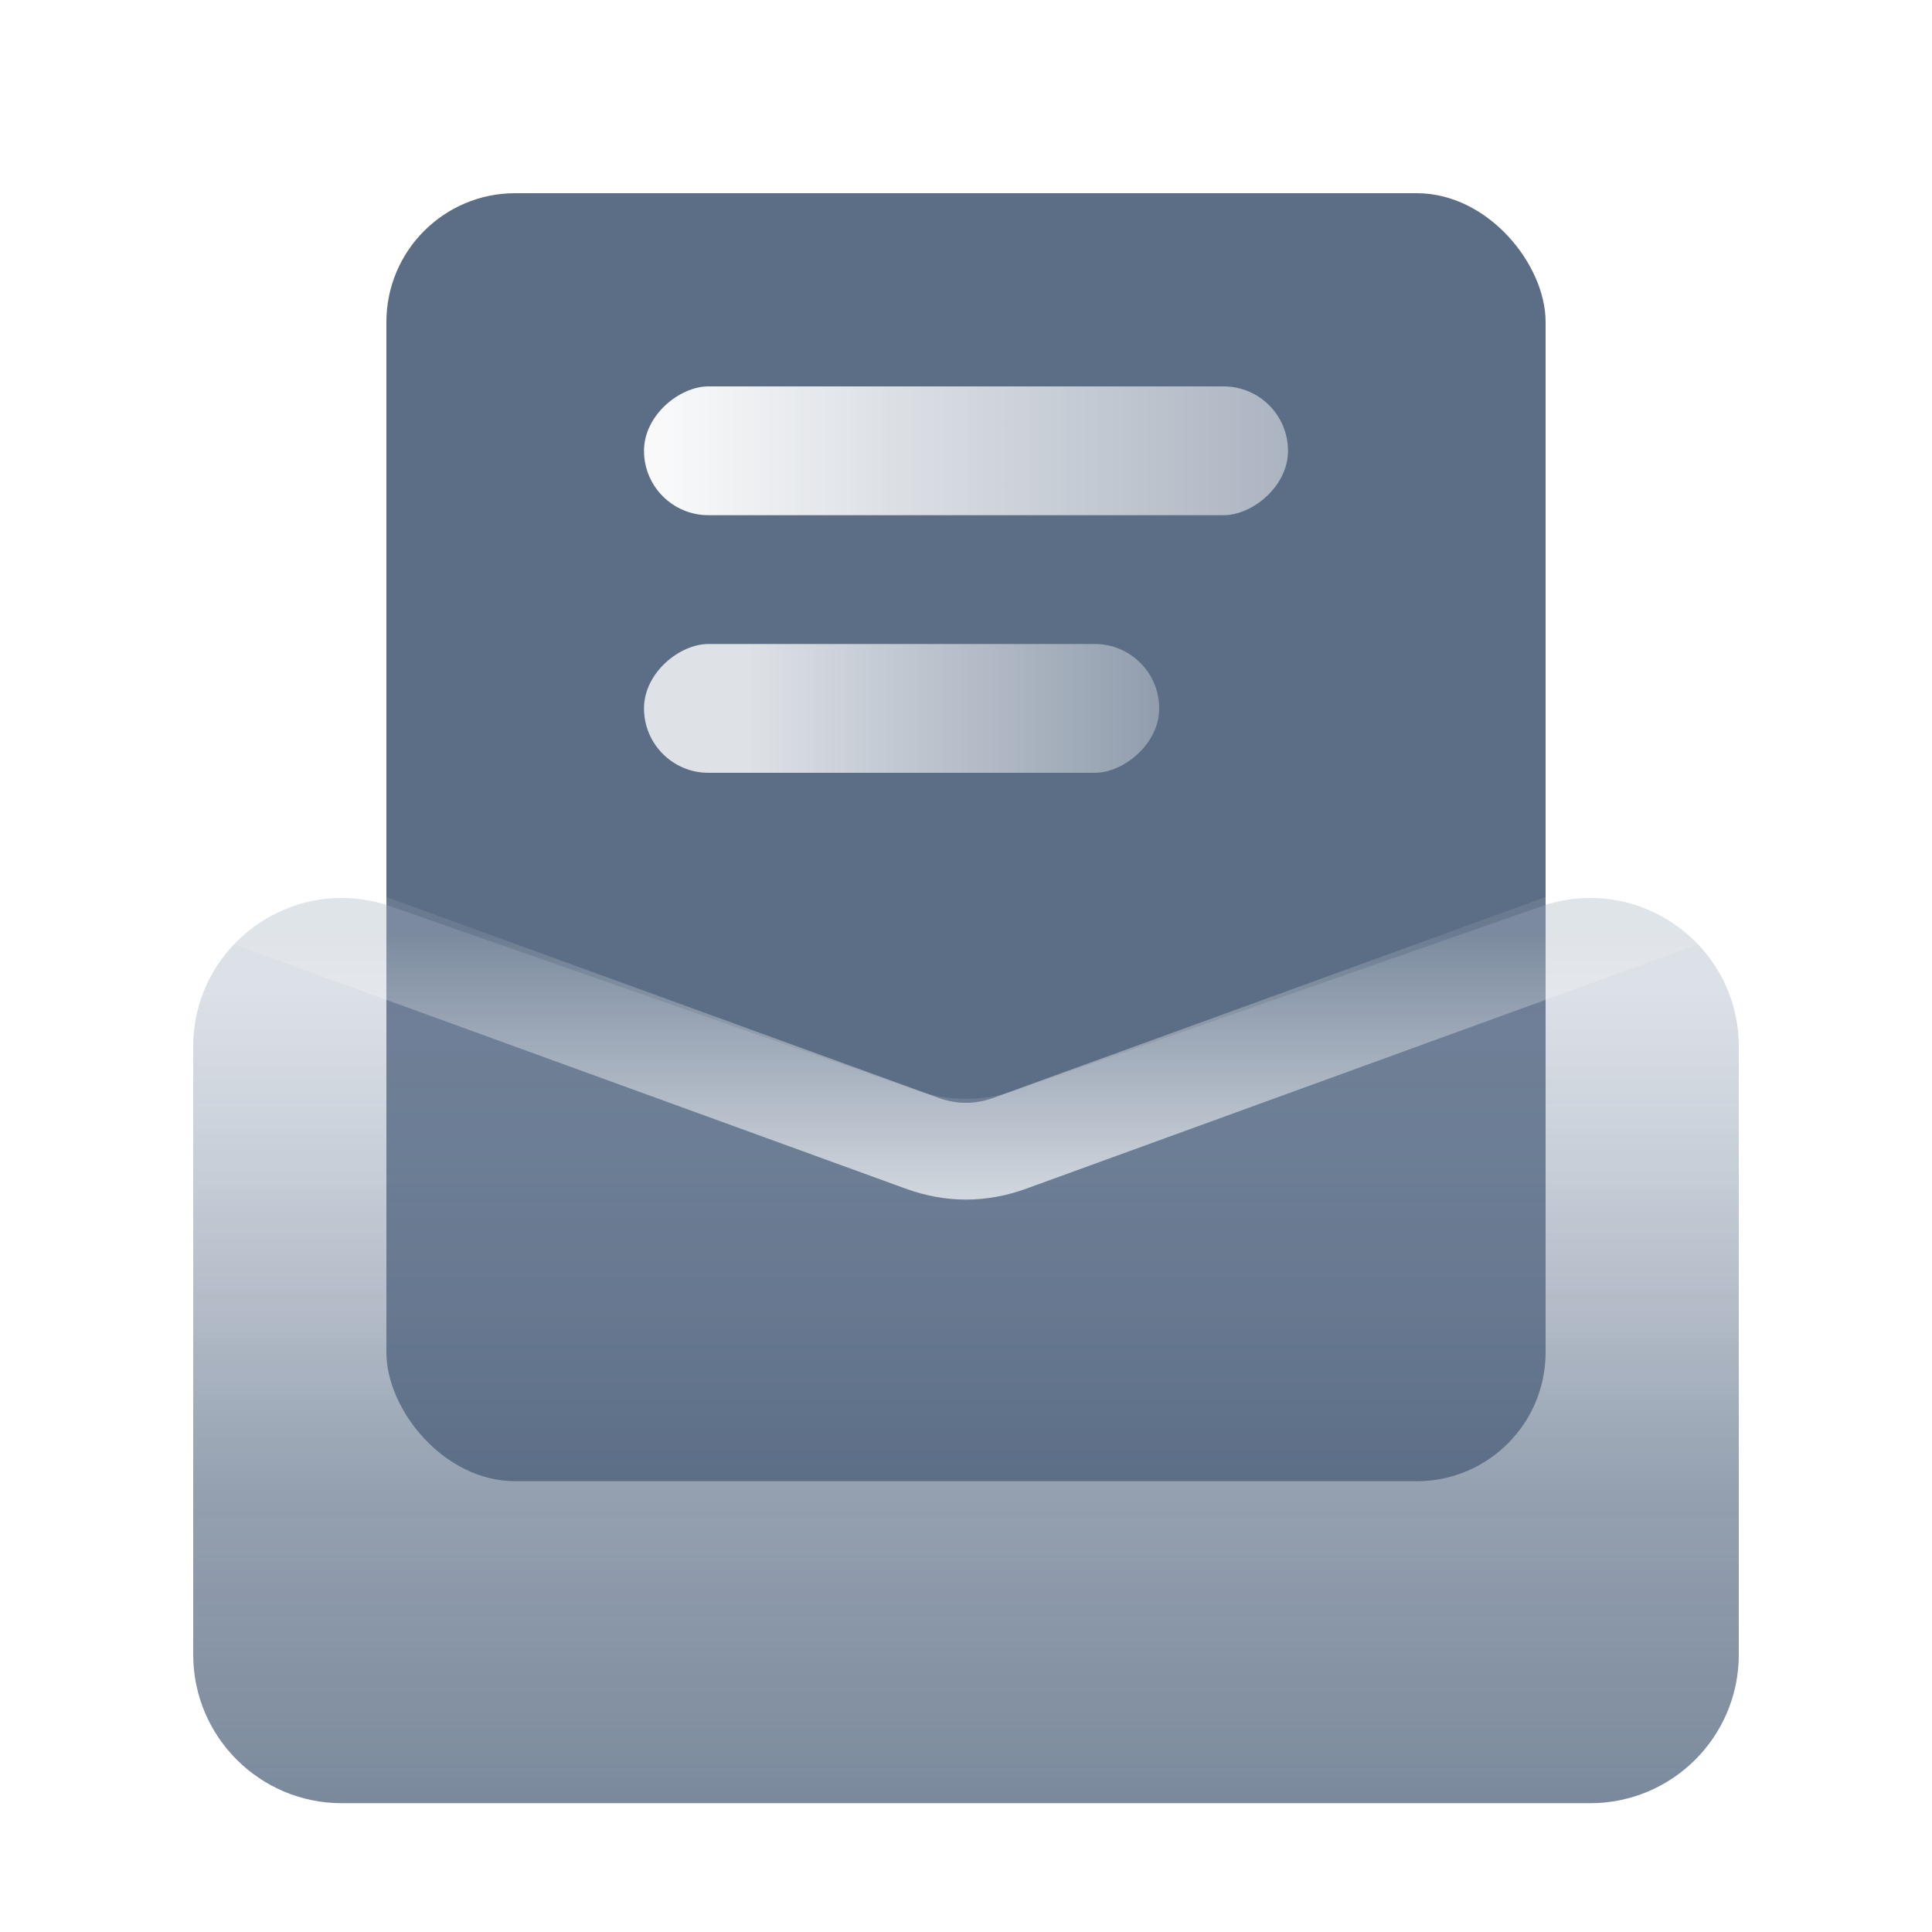
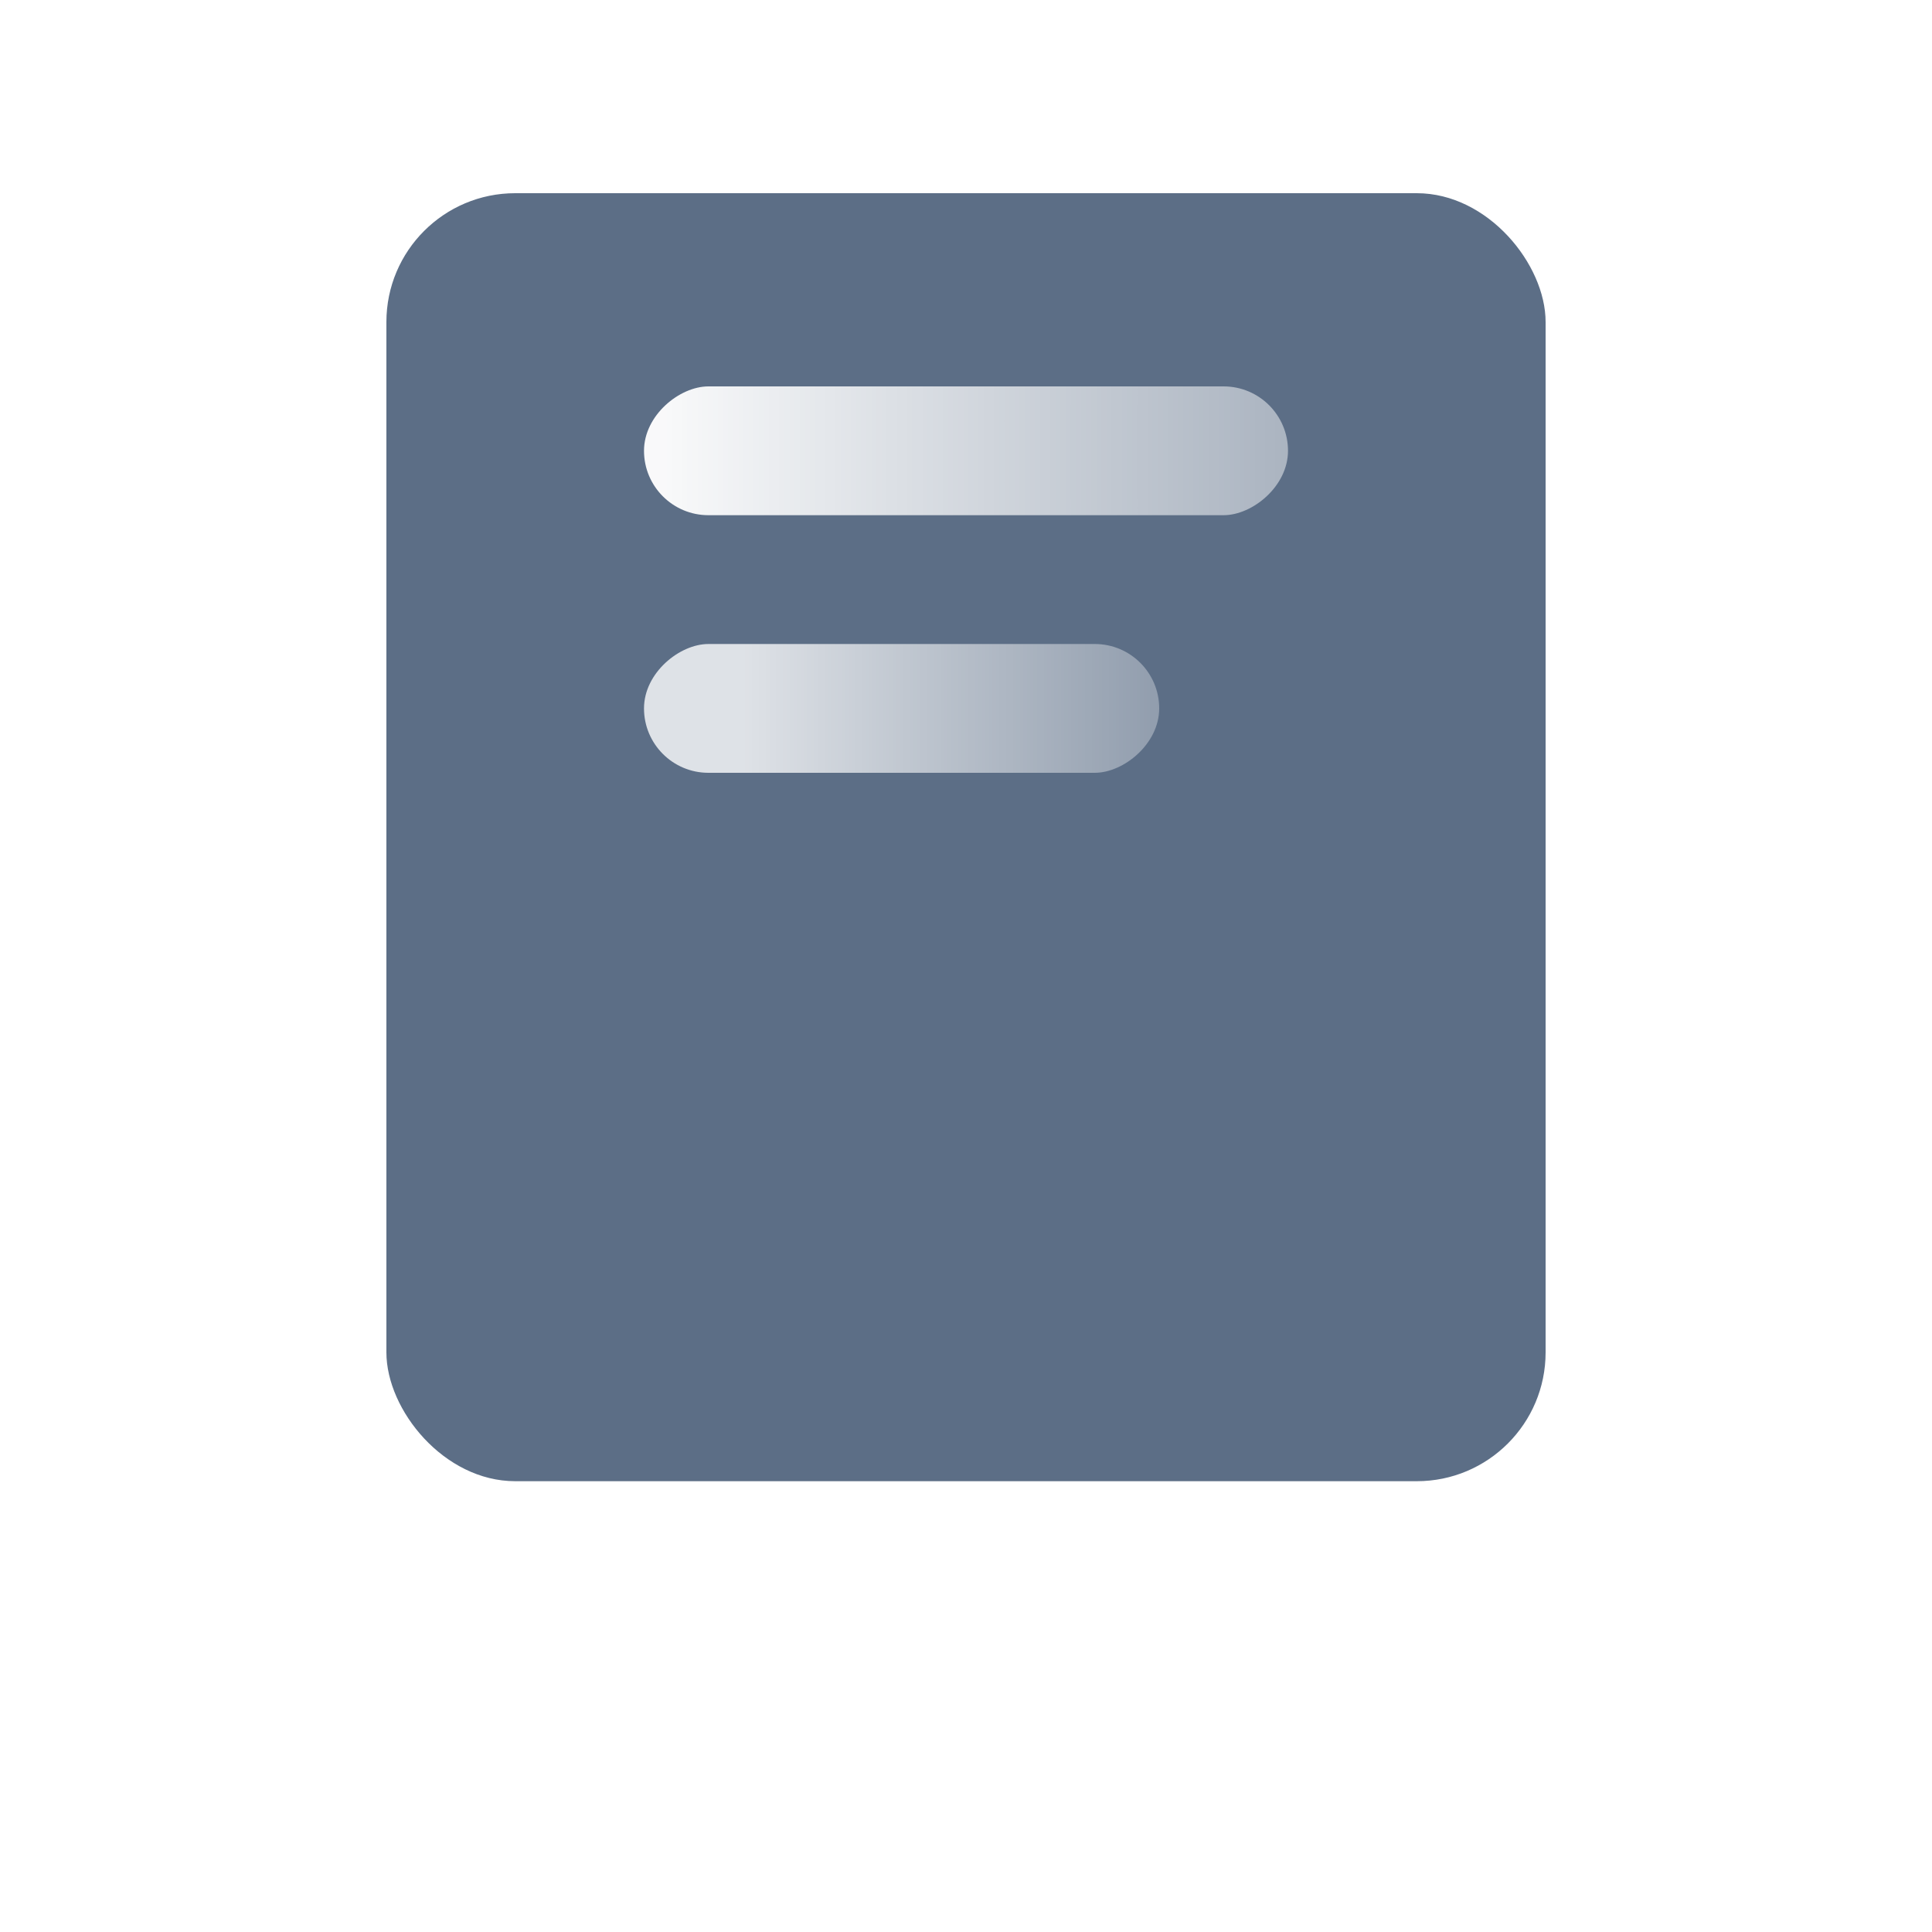
<svg xmlns="http://www.w3.org/2000/svg" fill="none" version="1.1" width="30" height="30" viewBox="0 0 30 30">
  <defs>
    <clipPath id="master_svg0_62_80722">
      <rect x="0" y="0" width="30" height="30" rx="0" />
    </clipPath>
    <linearGradient x1="0.5" y1="0.969" x2="0.5" y2="-0.007" id="master_svg1_54_64460">
      <stop offset="0%" stop-color="#FFFFFF" stop-opacity="1" />
      <stop offset="100%" stop-color="#FFFFFF" stop-opacity="0.5" />
    </linearGradient>
    <linearGradient x1="0.5" y1="0.969" x2="0.5" y2="-0.007" id="master_svg2_54_64520">
      <stop offset="16.733%" stop-color="#FFFFFF" stop-opacity="1" />
      <stop offset="100%" stop-color="#FFFFFF" stop-opacity="0.4" />
    </linearGradient>
    <filter id="master_svg3_62_80726" filterUnits="objectBoundingBox" color-interpolation-filters="sRGB" x="0" y="0" width="1" height="1">
      <feFlood flood-opacity="0" result="BackgroundImageFix" />
      <feBlend mode="normal" in="SourceGraphic" in2="BackgroundImageFix" result="shape" />
      <feGaussianBlur in="BackgroundImageFix" stdDeviation="3" />
      <feComposite in2="SourceAlpha" operator="in" result="effect1_foregroundBlur" />
      <feBlend mode="normal" in="SourceGraphic" in2="effect1_foregroundBlur" result="shape" />
    </filter>
    <linearGradient x1="0.5" y1="1" x2="0.5" y2="0.125" id="master_svg4_54_73815">
      <stop offset="0%" stop-color="#5C6E86" stop-opacity="1" />
      <stop offset="39.524%" stop-color="#5C6E86" stop-opacity="0.8" />
      <stop offset="100%" stop-color="#94A3B7" stop-opacity="0.4" />
    </linearGradient>
    <linearGradient x1="0.5" y1="1.172" x2="0.5" y2="0.219" id="master_svg5_54_65579">
      <stop offset="0%" stop-color="#FFFFFF" stop-opacity="1" />
      <stop offset="100%" stop-color="#FFFFFF" stop-opacity="0.1" />
    </linearGradient>
  </defs>
  <g clip-path="url(#master_svg0_62_80722)">
    <g>
      <rect x="6" y="3" width="18" height="20" rx="2" fill="#5C6E86" fill-opacity="1" />
    </g>
    <g transform="matrix(0,1,-1,0,26,-14)">
      <rect x="20" y="6" width="2" height="10" rx="1" fill="url(#master_svg1_54_64460)" fill-opacity="0.96" />
    </g>
    <g transform="matrix(0,1,-1,0,28,-8)">
      <rect x="18" y="10" width="2" height="8" rx="1" fill="url(#master_svg2_54_64520)" fill-opacity="0.8" />
    </g>
    <g style="opacity:0.92;" filter="url(#master_svg3_62_80726)">
-       <path d="M3,25.692C3,26.967,4.033,28,5.308,28L24.692,28C25.967,28,27,26.967,27,25.692L27,16.253C27,14.663,25.43,13.549,23.93,14.075L15.762,16.933C15.269,17.106,14.731,17.106,14.238,16.933L6.07,14.075C4.57,13.549,3,14.663,3,16.253L3,25.692Z" fill="url(#master_svg4_54_73815)" fill-opacity="0.88" />
-     </g>
+       </g>
    <g>
-       <path d="M4.256,13.295L14.573,17.047Q15,17.202,15.427,17.047L25.744,13.295Q25.868,13.25,26,13.25Q26.074,13.25,26.146,13.264Q26.219,13.279,26.287,13.307Q26.355,13.335,26.417,13.376Q26.478,13.417,26.53,13.47Q26.583,13.522,26.624,13.583Q26.665,13.645,26.693,13.713Q26.721,13.781,26.736,13.854Q26.75,13.926,26.75,14Q26.75,14.115,26.715,14.226Q26.68,14.336,26.614,14.43Q26.548,14.525,26.456,14.595Q26.365,14.665,26.256,14.705L26.256,14.705L15.94,18.456Q15,18.798,14.06,18.456L3.744,14.705Q3.635,14.665,3.544,14.595Q3.452,14.525,3.386,14.43Q3.319,14.336,3.285,14.226Q3.25,14.115,3.25,14Q3.25,13.926,3.264,13.854Q3.279,13.781,3.307,13.713Q3.335,13.645,3.376,13.583Q3.417,13.522,3.47,13.47Q3.522,13.417,3.583,13.376Q3.645,13.335,3.713,13.307Q3.781,13.279,3.854,13.264Q3.926,13.25,4,13.25Q4.132,13.25,4.256,13.295Z" fill-rule="evenodd" fill="url(#master_svg5_54_65579)" fill-opacity="0.86" />
-     </g>
+       </g>
  </g>
</svg>